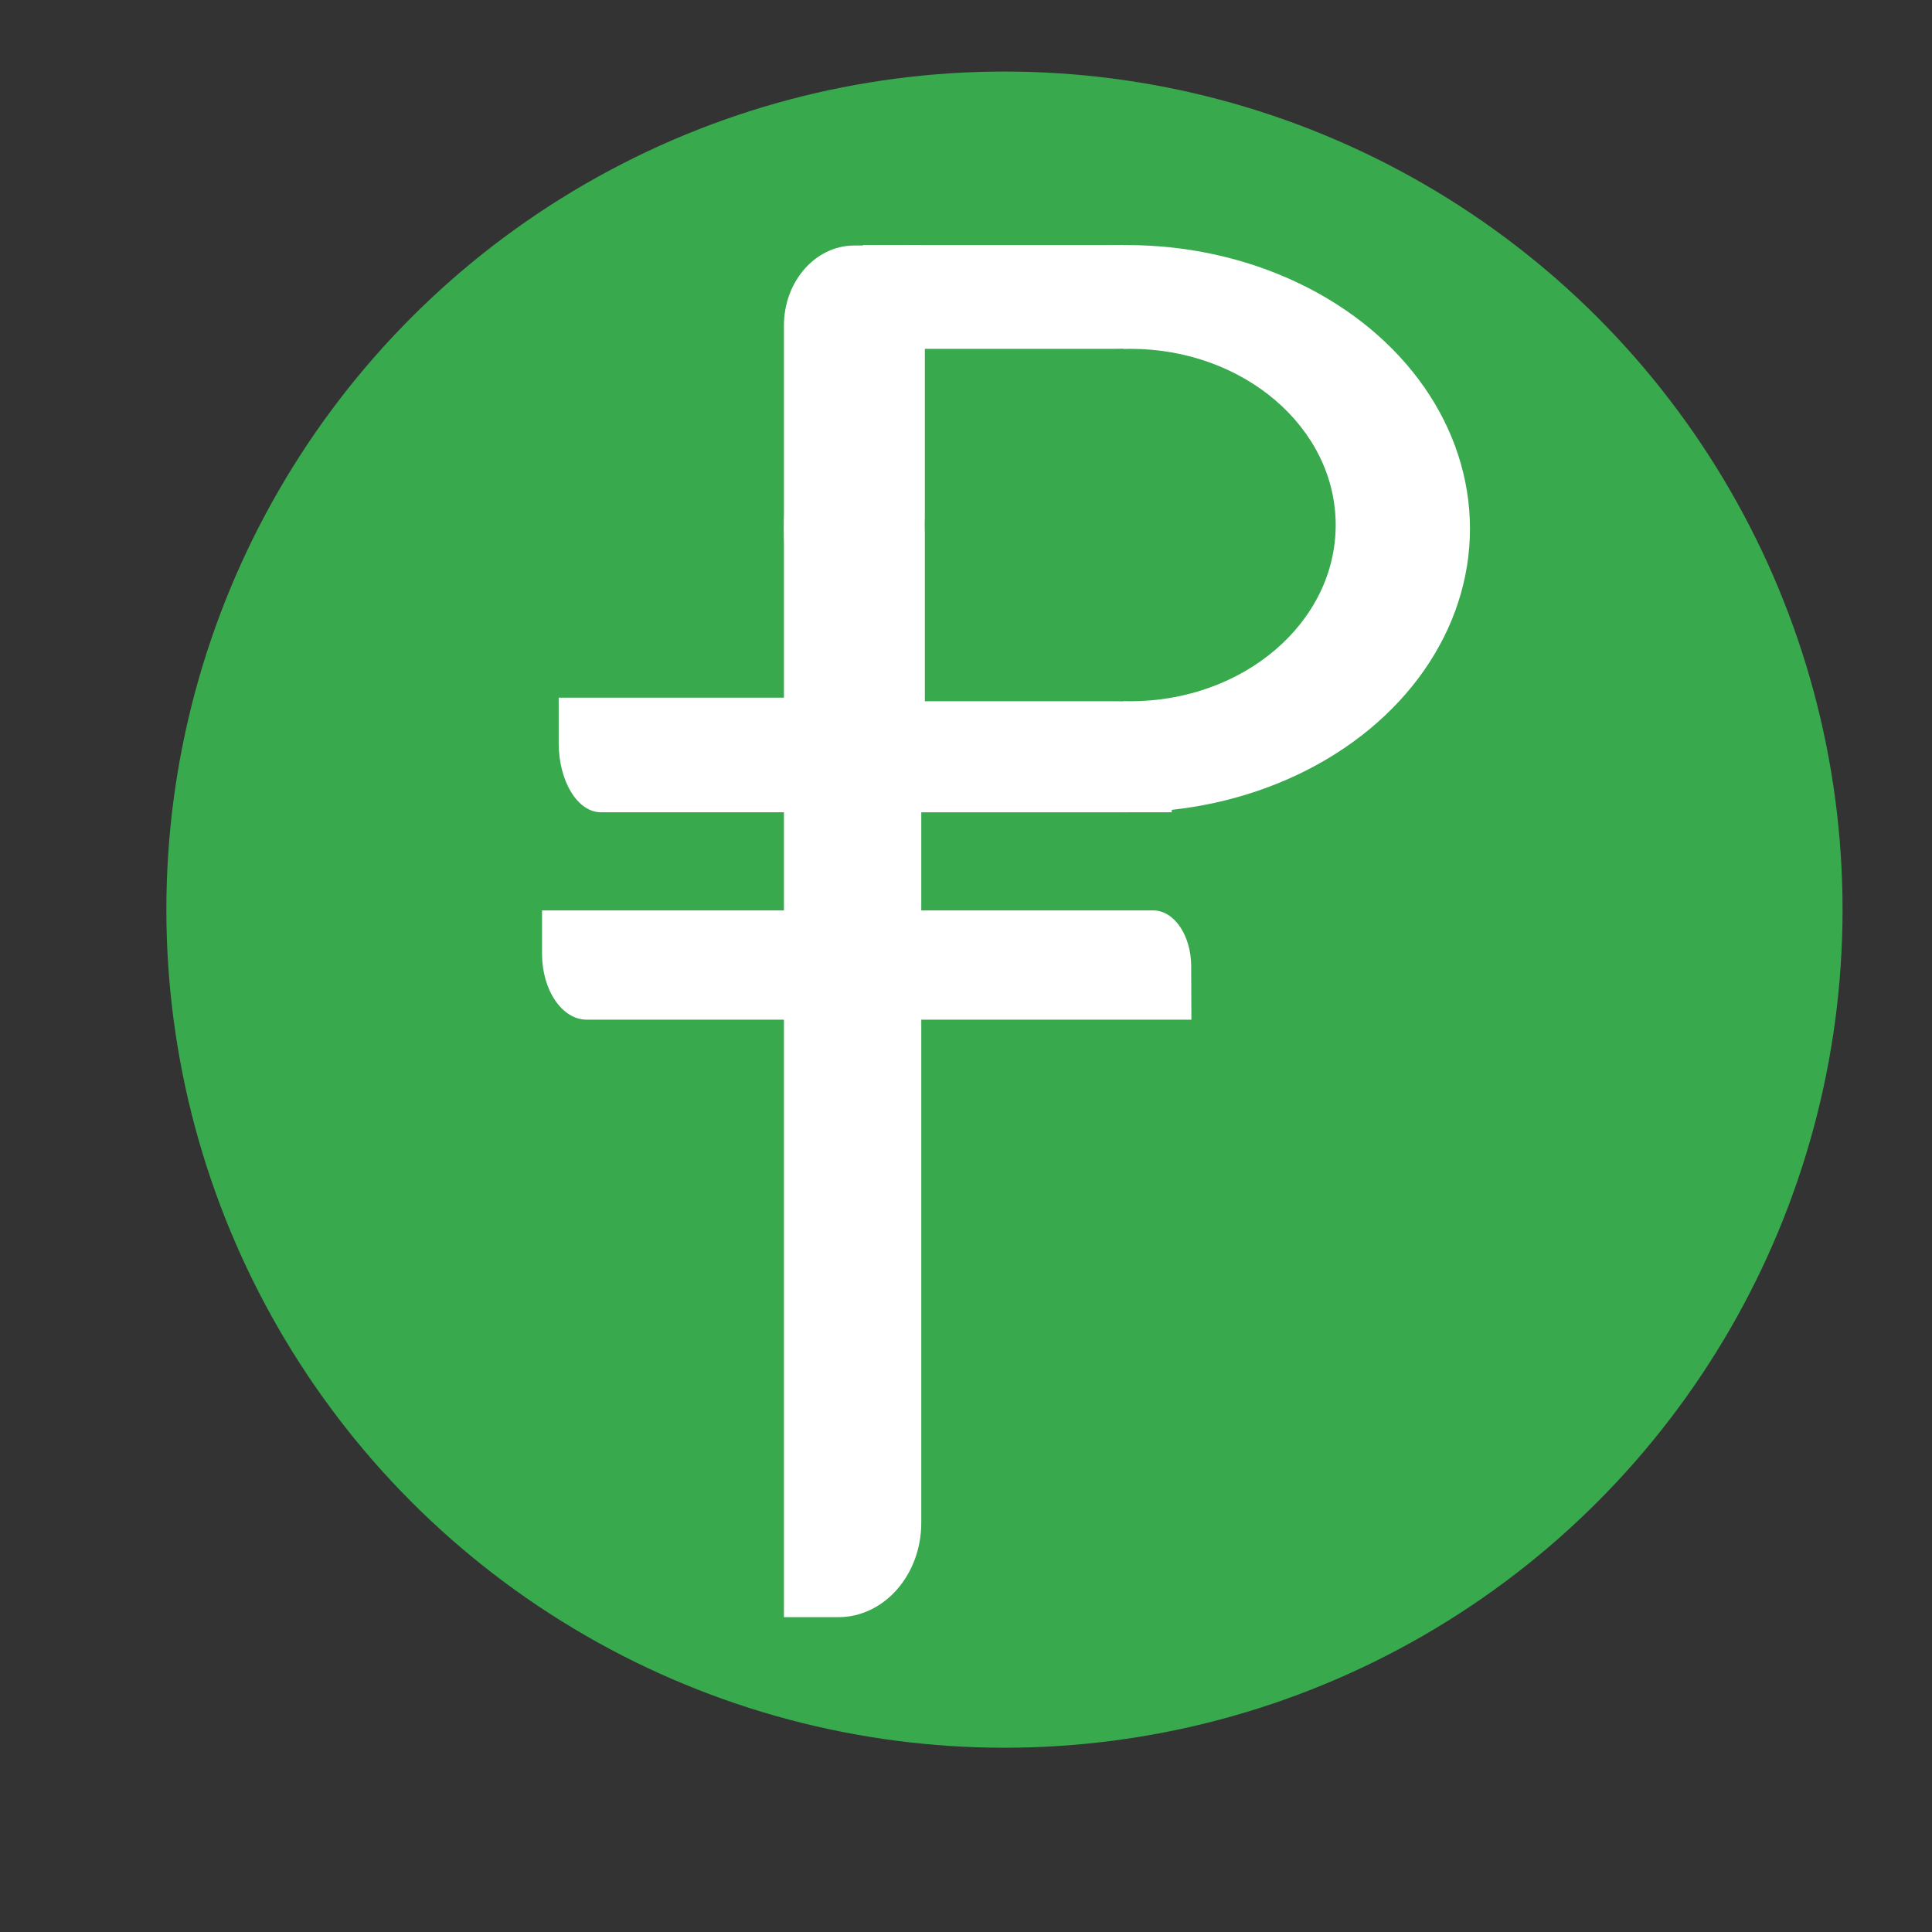
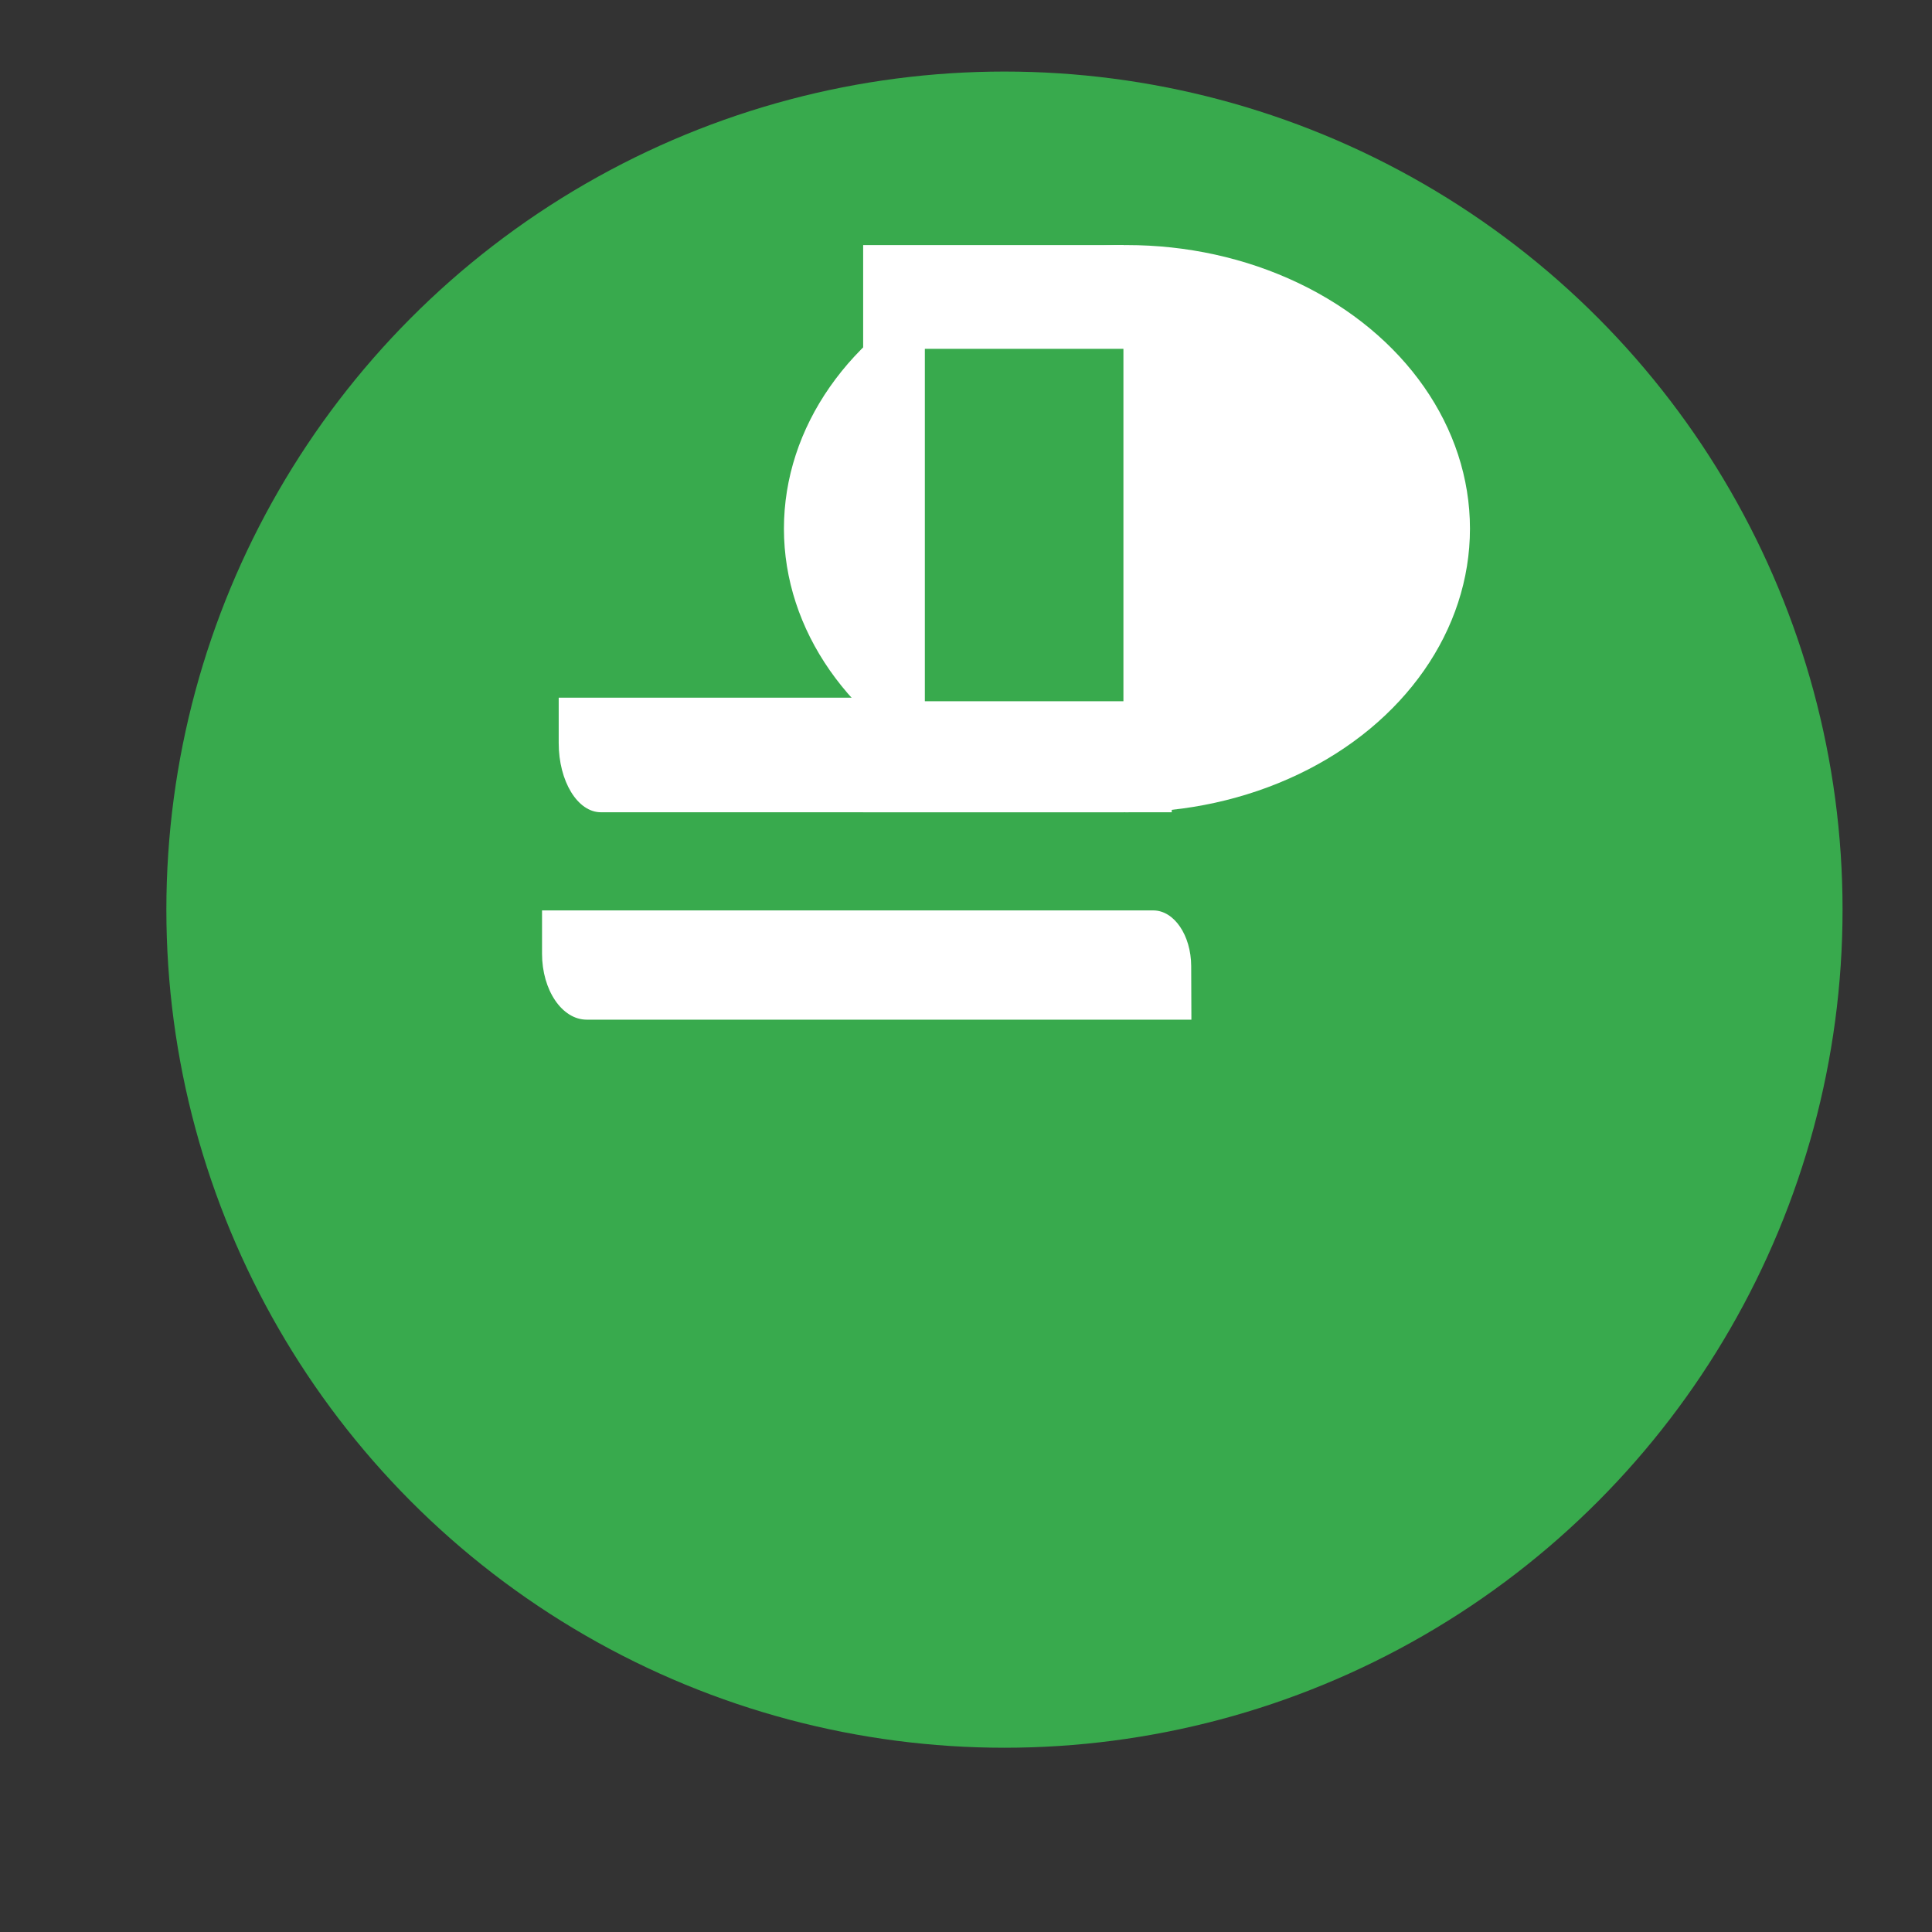
<svg xmlns="http://www.w3.org/2000/svg" x="0px" y="0px" viewBox="0 0 1080 1080" style="enable-background:new 0 0 1080 1080;" xml:space="preserve">
  <rect x="0" y="0" width="1080" height="1080" fill="#333333" stroke="none" />
  <style type="text/css"> .st0{fill:#FFFFFF;} .st1{fill:none;stroke:#FFFFFF;stroke-miterlimit:10;} .st2{fill:#38AA4D;} </style>
  <g id="Слой_1">
    <g>
      <g>
        <path class="st0" d="M362.22,316.84c-43.4,7.76-85.77,20.77-126.02,38.79c-19.98,8.94-39.61,18.98-58.21,30.55 c-16.59,10.32-32.57,22.47-44.39,38.21c-5.08,6.77-9.69,15.49-7.4,24.21c2.11,8.03,9.34,13.27,16.18,17.17 c18.15,10.36,38.5,16.99,59.19,19.74c22.47,2.99,45.13,0.81,67.39-2.8c23.76-3.86,47.41-8.63,71.02-13.29 c53.05-10.46,105.89-22.2,157.83-37.33c1.85-0.54,1.06-3.43-0.8-2.89c-43.17,12.57-86.97,22.82-130.99,31.91 c-22.34,4.62-44.74,8.95-67.16,13.16c-22.15,4.17-44.41,8.62-66.99,9.52c-21.67,0.86-43.23-2.11-63.66-9.47 c-9.5-3.42-19.03-7.63-27.56-13.09c-3.91-2.5-7.8-5.59-10.07-9.73c-3.16-5.76-2.04-12.31,0.76-17.95 c8.86-17.8,27.6-31.53,43.86-42.06c16.77-10.86,34.61-20.23,52.66-28.75c42.91-20.25,88.45-34.66,135.15-43.01 C364.91,319.4,364.11,316.51,362.22,316.84L362.22,316.84z" />
      </g>
    </g>
    <g>
      <g>
        <path class="st0" d="M560.81,281.77c-79.11,13.31-159.46,26.97-233.24,59.8c-35.27,15.69-71.26,35.46-97.8,64.03 c-10.86,11.69-22.74,26.69-14.34,43.12c7.29,14.25,23.73,21.82,37.95,27.17c40.88,15.39,87.21,14.67,127.64-1.76 c1.77-0.72,0.99-3.62-0.8-2.89c-34.96,14.21-74.17,16.61-110.61,6.74c-16.38-4.44-34.94-10.81-46.64-23.74 c-6.39-7.06-9.39-16.14-6.06-25.37c3.27-9.09,10.73-16.78,17.33-23.6c25.77-26.62,59.75-45.34,93.26-60.39 c34.8-15.63,71.41-26.92,108.44-35.9c41.49-10.06,83.6-17.23,125.68-24.31C563.5,284.34,562.7,281.45,560.81,281.77 L560.81,281.77z" />
      </g>
    </g>
    <g>
      <g>
        <path class="st0" d="M365.65,345.69c-12.27,9.03-22.42,20.63-29.56,34.11c-7.01,13.24-12.74,30.01-11.04,45.18 c1.64,14.59,13.87,23.05,27.57,25.28c18.68,3.03,37.05-3.76,54.12-10.57c1.77-0.71,1-3.61-0.8-2.89 c-15.25,6.09-31.59,12.39-48.32,11.06c-16.11-1.28-30.02-10.26-29.8-27.79c0.35-27.99,17.24-55.52,39.34-71.79 C368.7,347.15,367.2,344.55,365.65,345.69L365.65,345.69z" />
      </g>
    </g>
    <g>
      <g>
        <path class="st0" d="M599.68,207.16c-62.44,30.63-121.86,67.29-177.17,109.45c-15.36,11.71-30.38,23.84-45.09,36.35 c-1.47,1.25,0.66,3.37,2.12,2.12c52.65-44.78,109.59-84.44,169.9-118.21c17-9.52,34.26-18.55,51.75-27.13 C602.93,208.91,601.41,206.32,599.68,207.16L599.68,207.16z" />
      </g>
    </g>
    <g>
      <g>
        <path class="st0" d="M342.36,388.83c-0.43,0.85-0.87,1.7-1.3,2.55c-0.37,0.72-0.19,1.63,0.54,2.05c0.67,0.39,1.68,0.19,2.05-0.54 c0.43-0.85,0.87-1.7,1.3-2.55c0.37-0.72,0.19-1.63-0.54-2.05C343.74,387.9,342.73,388.1,342.36,388.83L342.36,388.83z" />
      </g>
    </g>
    <g>
      <g>
-         <path class="st0" d="M528.33,270.31c-65.64,30.94-120.71,78.9-179.6,120.41c-16.74,11.8-33.84,23.07-51.56,33.35 c-1.67,0.97-0.16,3.56,1.51,2.59c62.66-36.33,116.7-85.23,177.71-124.04c17.22-10.95,34.99-21.02,53.45-29.72 C531.59,272.08,530.07,269.49,528.33,270.31L528.33,270.31z" />
-       </g>
+         </g>
    </g>
    <g>
      <g>
        <path class="st0" d="M530.42,362.03c-19.84,39.43-45.23,75.97-75.45,108.16c-7.51,7.99-35,28.92-19.26,41.1 c6.97,5.39,18.49,5.8,26.87,5.22c10.51-0.73,20.72-3.78,30.46-7.69c34.43-13.83,67.35-36.58,87.81-68.02 c9.82-15.08,17.36-32.81,17.97-51c0.63-18.86-7.67-33.85-23.59-43.79c-8.44-5.27-18.83-11.95-29.14-11.89 c-7.6,0.04-15.69,4.55-16.96,12.57c-1.55,9.8,6.4,20.95,11.74,28.45c6.74,9.46,14.85,17.8,23.36,25.65 c1.42,1.31,3.54-0.81,2.12-2.12c-13.02-12.01-28.13-26.86-33.43-44.31c-3.77-12.41,7.22-19.07,18.33-16.62 c8.54,1.88,17.23,7.36,24.47,12.16c32.85,21.77,19.24,65,0.86,91.9c-18.83,27.57-47.33,47.61-77.46,61.19 c-17.33,7.81-38.5,14.89-57.32,8.11c-13.9-5.01-5.08-18.1,1.83-25.05c6.57-6.61,13.11-13.23,19.36-20.15 c27.81-30.79,51.36-65.29,70-102.34C533.88,361.83,531.29,360.31,530.42,362.03L530.42,362.03z" />
      </g>
    </g>
    <g>
      <g>
-         <path class="st0" d="M387.56,176.62c2.36,75.12,42.13,141.64,80.2,204.02c1,1.65,3.6,0.14,2.59-1.51 c-37.78-61.9-77.45-127.94-79.79-202.5C390.5,174.69,387.5,174.68,387.56,176.62L387.56,176.62z" />
-       </g>
+         </g>
    </g>
    <g>
      <g>
        <path class="st0" d="M103.68,440.08c40.53,0.55,79.8,11.35,118.17,23.53c38.43,12.2,76.63,25.13,114.65,38.56 c76.13,26.87,151.46,56.01,225.87,87.35c42.4,17.86,84.48,36.46,126.25,55.74c1.74,0.8,3.27-1.78,1.51-2.59 c-73.71-34.02-148.42-65.88-224.03-95.47c-76.08-29.77-153.05-57.26-230.78-82.41c-42.74-13.83-86.35-27.09-131.65-27.7 C101.75,437.05,101.75,440.05,103.68,440.08L103.68,440.08z" />
      </g>
    </g>
    <circle class="st1" cx="198" cy="444" r="5.5" />
    <ellipse class="st1" cx="321.5" cy="559.5" rx="34" ry="29" />
    <path class="st1" d="M464.5,242.5c-82.67,21.67-165.33,43.33-248,65" />
    <path class="st0" d="M422,275" />
    <circle class="st2" cx="561.5" cy="508.5" r="468.5" />
  </g>
  <g id="Слой_2">
-     <path class="st0" d="M477.32,137.25c-21.63,0.14-39.1,20.15-39.1,44.78v720.72V904h30.42c25.6,0,46.36-23.63,46.36-52.78V137 L477.32,137.25z" />
    <rect x="482.51" y="137" class="st0" width="145.71" height="317.06" />
    <ellipse class="st0" cx="629.97" cy="295.53" rx="191.75" ry="158.53" />
    <path class="st0" d="M665.88,540.03c-0.07-17.2-9.54-31.1-21.19-31.1h-341.1H303v24.2c0,20.36,11.18,36.87,24.98,36.87H666 L665.88,540.03z" />
    <path class="st0" d="M654.92,422.62c-0.06-18.05-9-32.62-20.01-32.62H312.88h-0.56v25.38c0,21.36,10.56,38.68,23.58,38.68h319.12 L654.92,422.62z" />
  </g>
  <g id="Слой_3">
-     <ellipse class="st2" cx="631.83" cy="293.5" rx="114.83" ry="98.5" />
    <rect x="517" y="195" class="st2" width="111" height="197" />
  </g>
</svg>